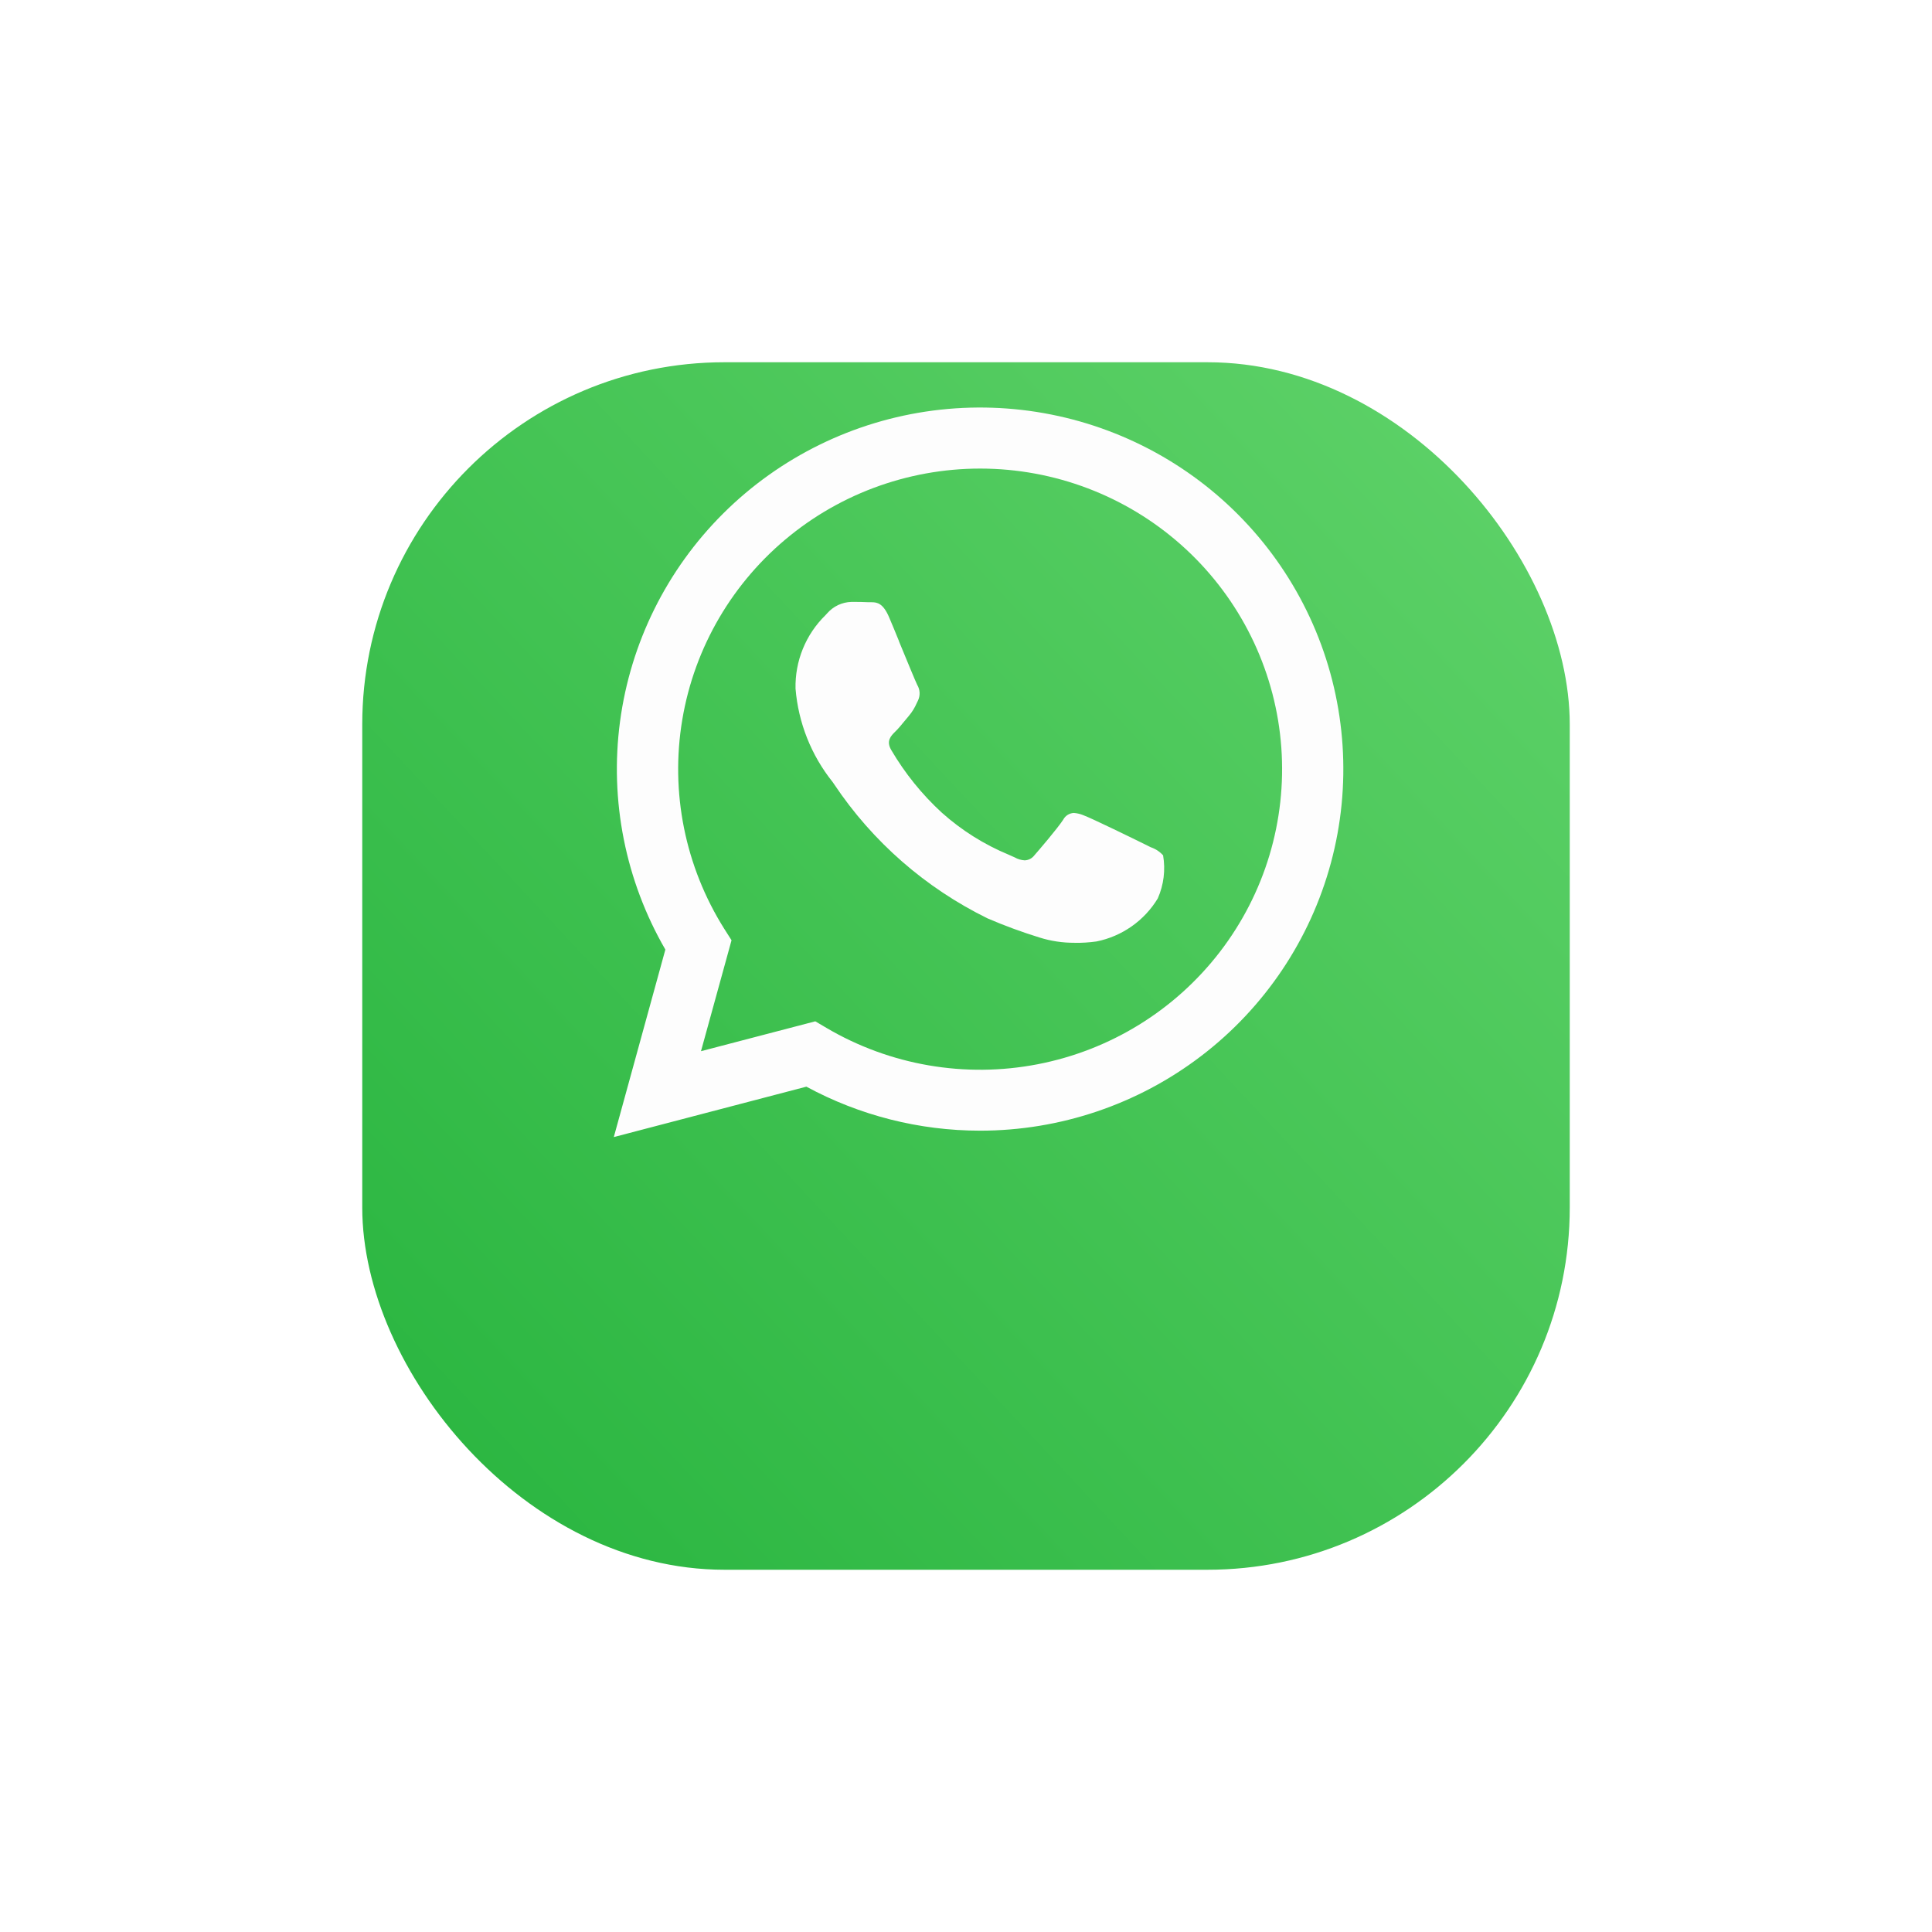
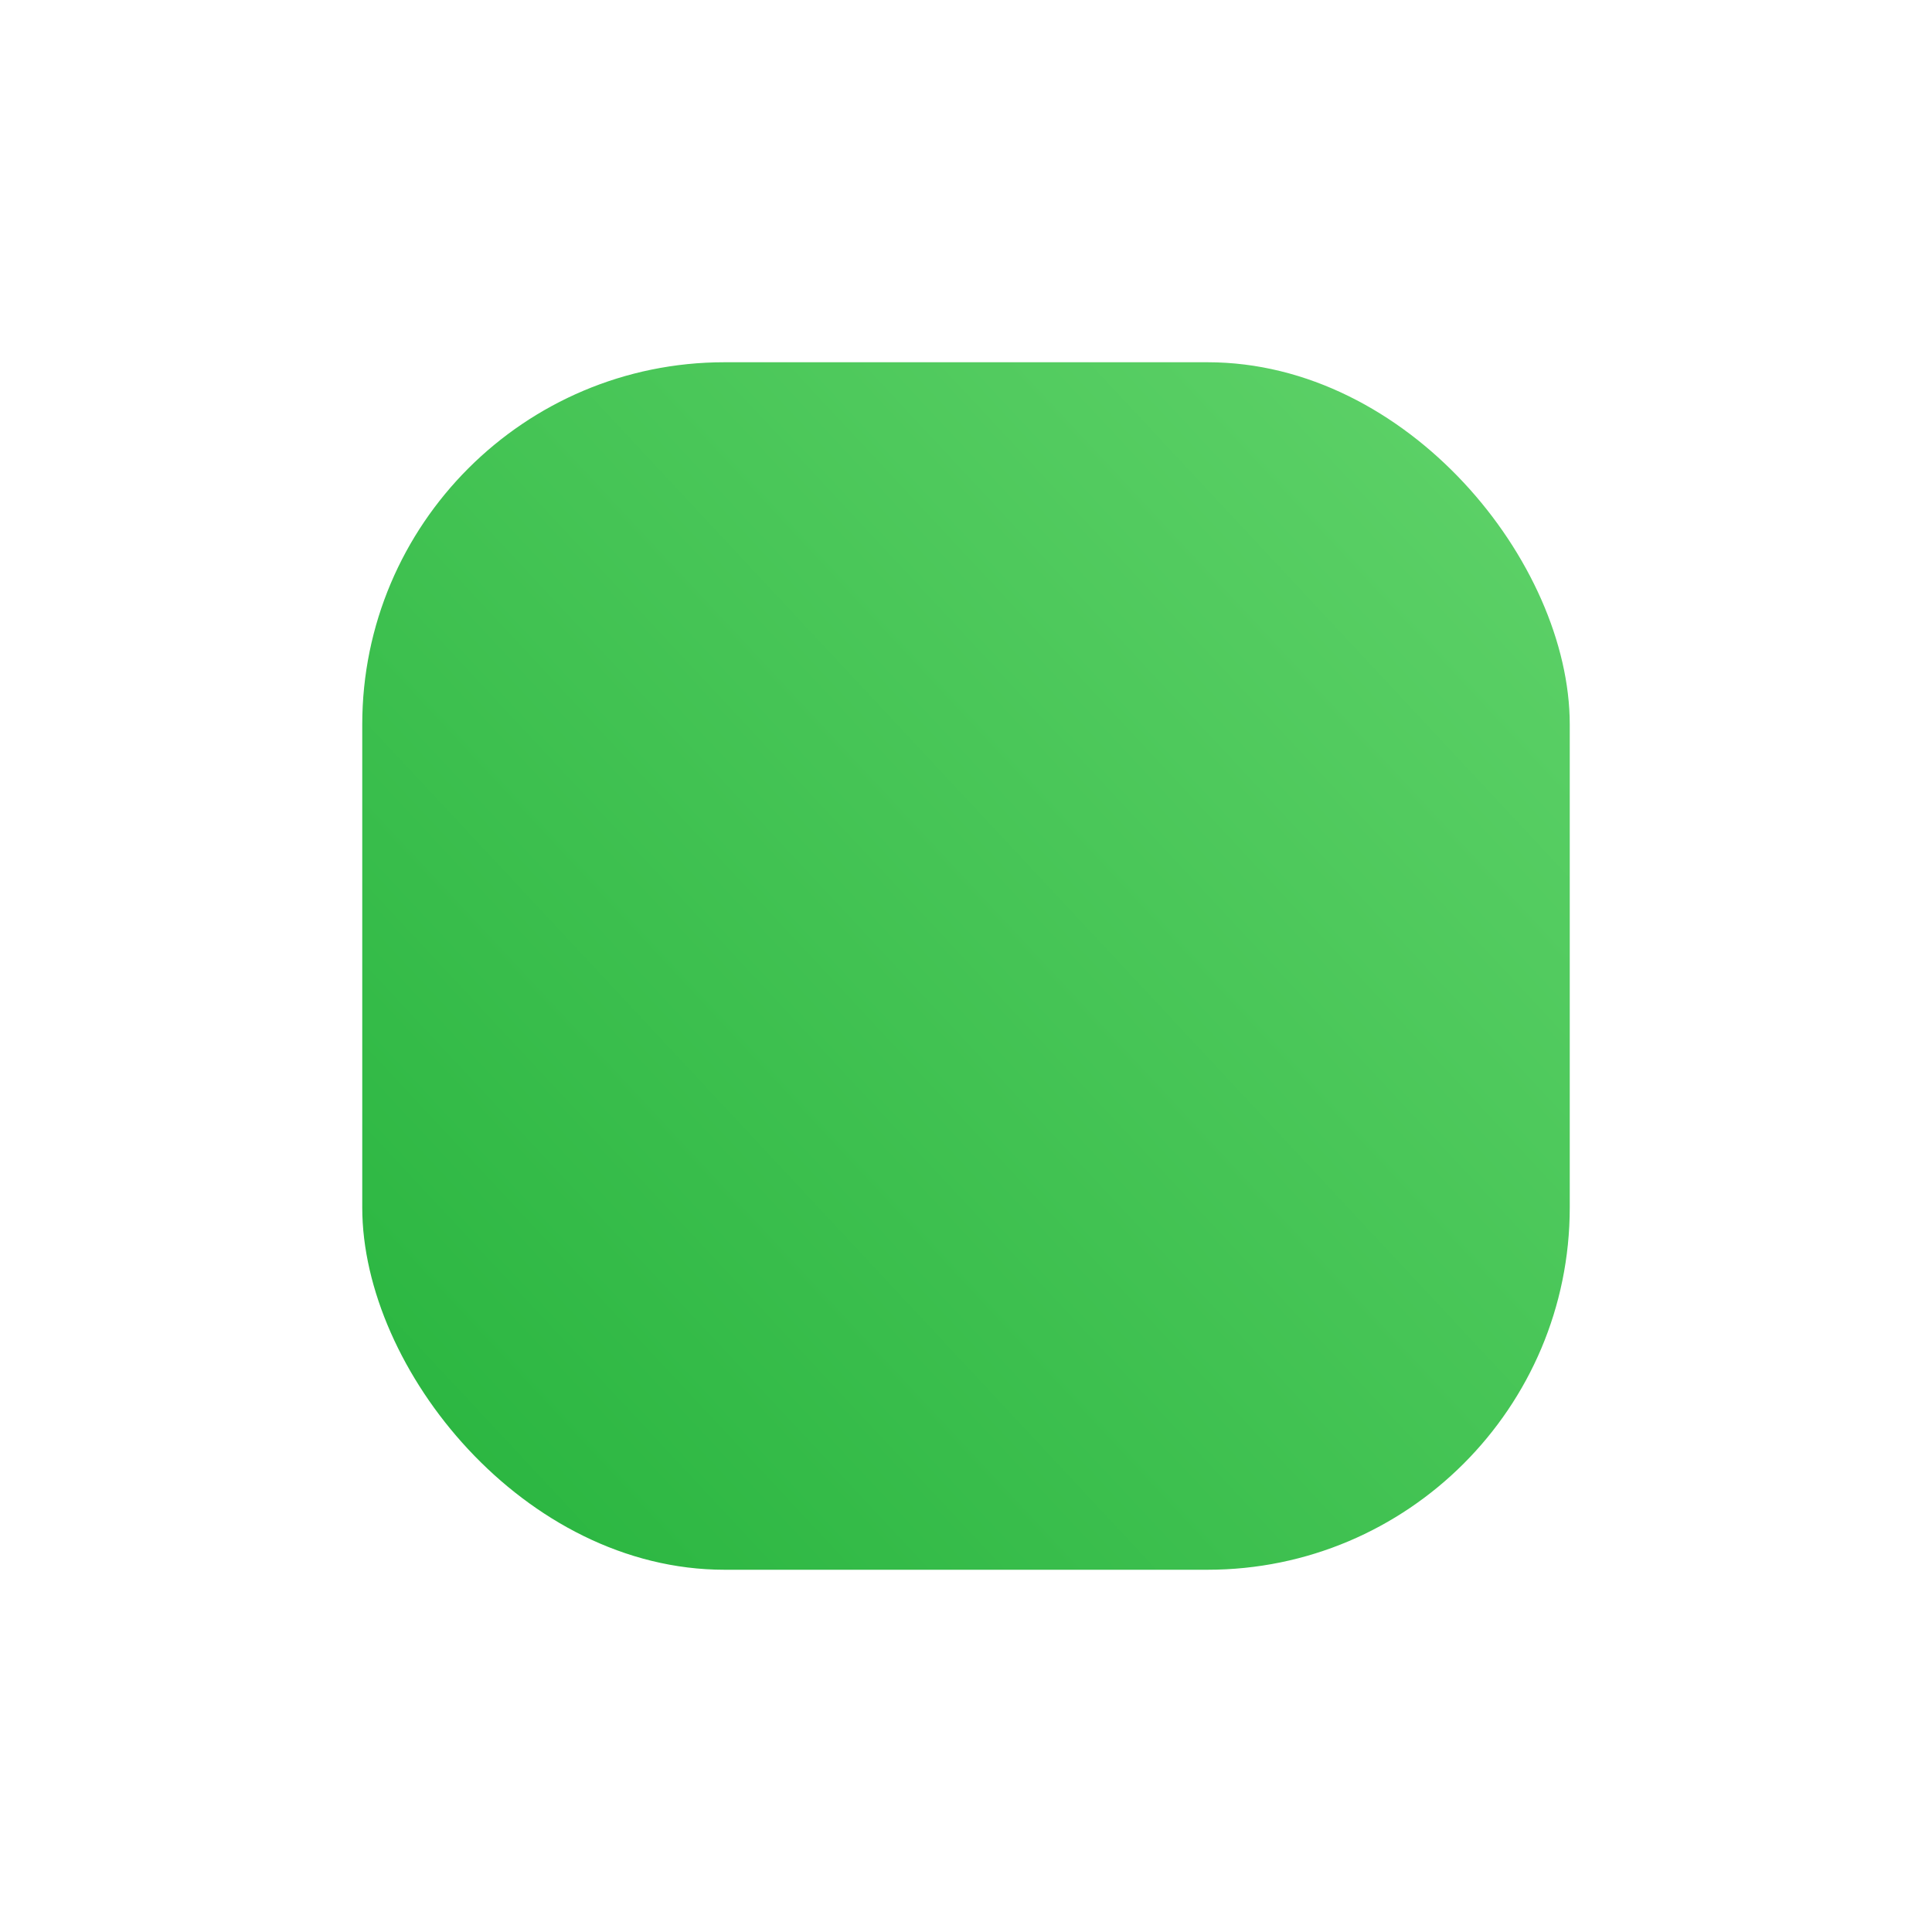
<svg xmlns="http://www.w3.org/2000/svg" width="64" height="64" viewBox="0 0 64 64" fill="none">
  <g filter="url(#filter0_d_704_5123)">
    <rect x="12" y="6" width="40" height="40" rx="12" fill="url(#paint0_linear_704_5123)" />
  </g>
-   <path d="M20.333 37.667L22.041 31.456C20.719 29.172 20.191 26.517 20.539 23.904C20.887 21.29 22.091 18.864 23.965 17.002C25.84 15.139 28.279 13.944 30.904 13.601C33.53 13.259 36.196 13.789 38.489 15.108C40.782 16.427 42.573 18.462 43.586 20.898C44.598 23.334 44.775 26.035 44.089 28.581C43.403 31.127 41.892 33.377 39.791 34.981C37.69 36.586 35.115 37.455 32.467 37.455H32.463C30.454 37.454 28.477 36.953 26.712 35.997L20.333 37.667ZM27.008 33.833L27.373 34.048C29.479 35.289 31.969 35.719 34.371 35.255C36.774 34.792 38.922 33.468 40.41 31.533C41.898 29.599 42.622 27.189 42.445 24.759C42.268 22.33 41.202 20.049 39.45 18.349C37.697 16.648 35.379 15.647 32.934 15.533C30.49 15.42 28.088 16.202 26.184 17.733C24.28 19.263 23.005 21.435 22.602 23.838C22.198 26.241 22.694 28.707 23.994 30.771L24.233 31.147L23.221 34.822L27.006 33.833H27.008ZM35.594 31.231C35.2 31.233 34.807 31.174 34.431 31.055C33.849 30.875 33.276 30.665 32.717 30.424C30.659 29.415 28.905 27.883 27.634 25.981L27.584 25.908C26.873 25.021 26.445 23.942 26.353 22.811C26.343 22.359 26.425 21.91 26.596 21.492C26.766 21.073 27.022 20.694 27.346 20.377L27.405 20.313C27.505 20.199 27.628 20.107 27.766 20.042C27.904 19.978 28.054 19.942 28.207 19.939C28.4 19.939 28.604 19.939 28.782 19.95H28.878C29.063 19.95 29.261 19.989 29.459 20.463C29.544 20.655 29.656 20.937 29.78 21.237V21.245C30.039 21.873 30.332 22.584 30.383 22.685C30.431 22.764 30.458 22.853 30.463 22.944C30.467 23.036 30.448 23.127 30.408 23.21L30.367 23.294C30.302 23.445 30.214 23.587 30.108 23.713C30.057 23.772 30.005 23.835 29.953 23.899C29.852 24.022 29.747 24.151 29.657 24.235C29.512 24.379 29.347 24.543 29.524 24.846C29.976 25.616 30.539 26.314 31.197 26.919C31.853 27.506 32.604 27.978 33.418 28.315C33.502 28.351 33.566 28.379 33.615 28.403C33.715 28.46 33.828 28.493 33.943 28.5C34.006 28.498 34.068 28.482 34.124 28.453C34.18 28.424 34.228 28.382 34.266 28.332C34.405 28.174 35.009 27.471 35.218 27.157C35.252 27.091 35.302 27.036 35.364 26.996C35.427 26.956 35.498 26.933 35.572 26.93C35.684 26.938 35.793 26.964 35.895 27.008C36.166 27.107 37.606 27.81 37.949 27.981L38.118 28.065C38.276 28.118 38.417 28.21 38.529 28.334C38.612 28.816 38.551 29.312 38.353 29.761C38.133 30.125 37.838 30.441 37.489 30.686C37.139 30.932 36.742 31.103 36.323 31.187C36.081 31.221 35.838 31.236 35.594 31.233V31.231Z" fill="#FDFDFD" />
  <defs>
    <filter id="filter0_d_704_5123" x="0" y="0" width="64" height="64" filterUnits="userSpaceOnUse" color-interpolation-filters="sRGB">
      <feFlood flood-opacity="0" result="BackgroundImageFix" />
      <feColorMatrix in="SourceAlpha" type="matrix" values="0 0 0 0 0 0 0 0 0 0 0 0 0 0 0 0 0 0 127 0" result="hardAlpha" />
      <feOffset dy="6" />
      <feGaussianBlur stdDeviation="6" />
      <feColorMatrix type="matrix" values="0 0 0 0 0.239 0 0 0 0 0.753 0 0 0 0 0.31 0 0 0 0.2 0" />
      <feBlend mode="normal" in2="BackgroundImageFix" result="effect1_dropShadow_704_5123" />
      <feBlend mode="normal" in="SourceGraphic" in2="effect1_dropShadow_704_5123" result="shape" />
    </filter>
    <linearGradient id="paint0_linear_704_5123" x1="49.5" y1="11" x2="12" y2="46" gradientUnits="userSpaceOnUse">
      <stop stop-color="#5BD066" />
      <stop offset="1" stop-color="#27B43E" />
    </linearGradient>
  </defs>
</svg>